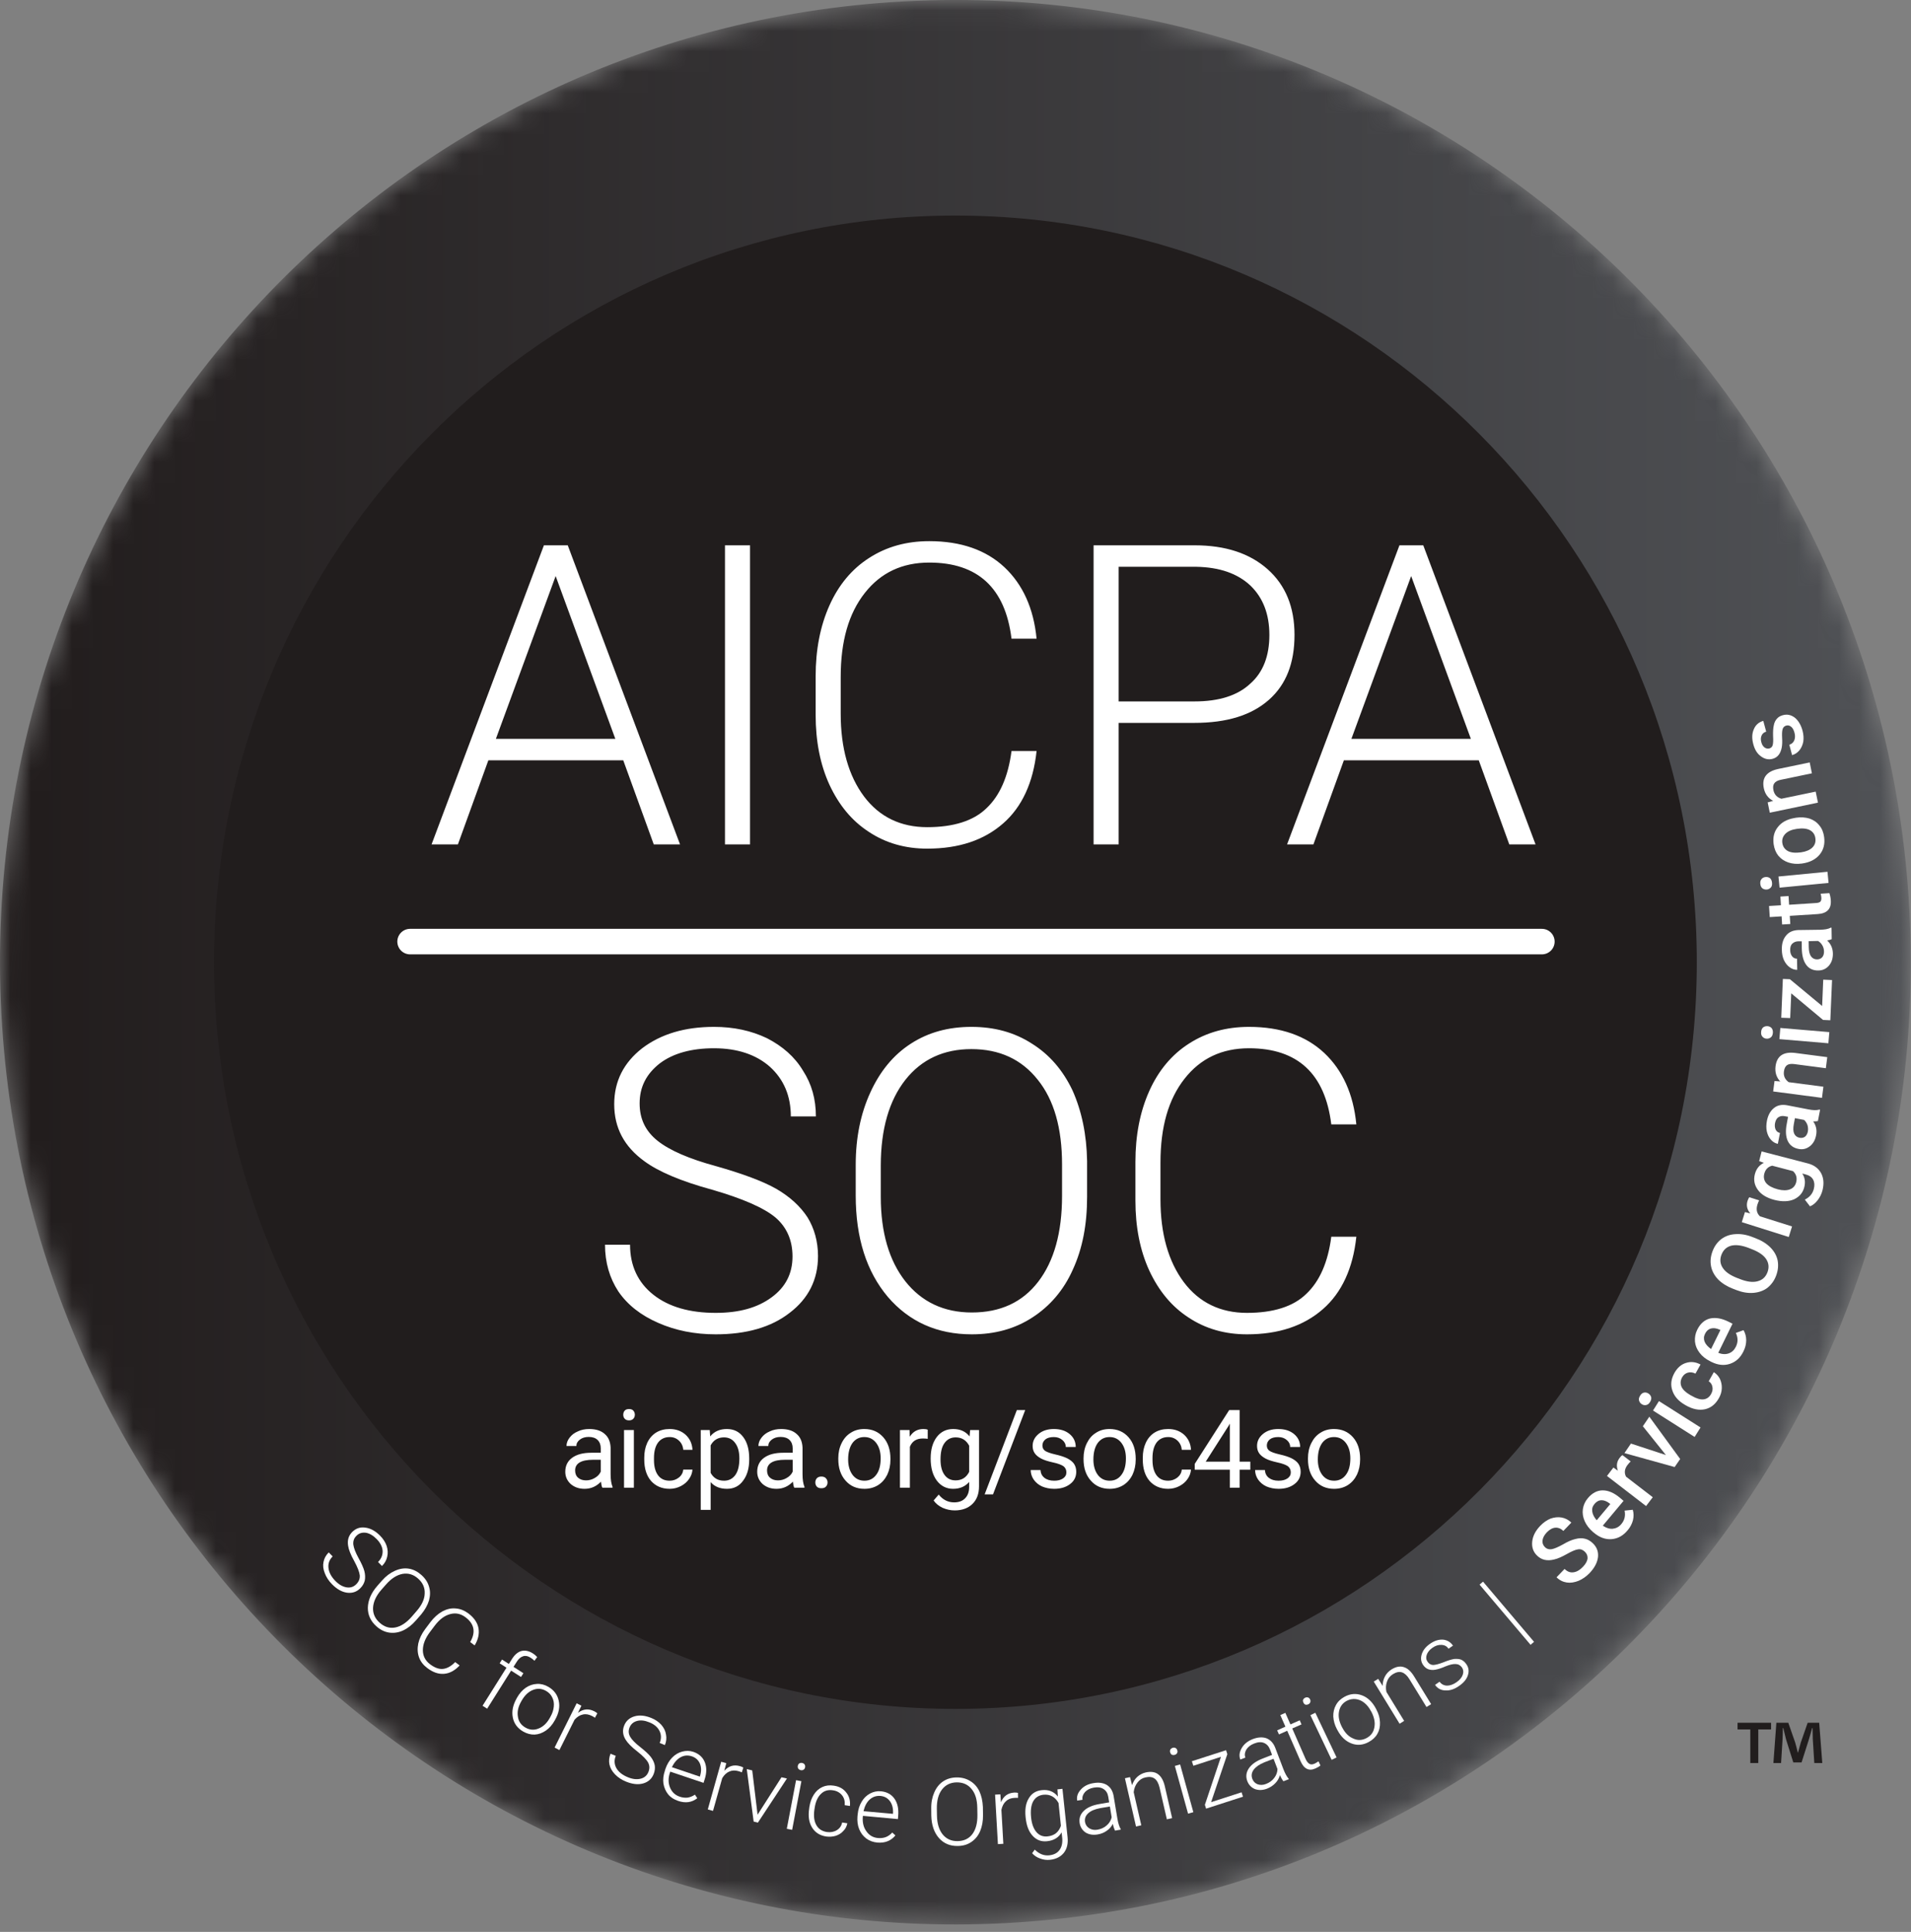
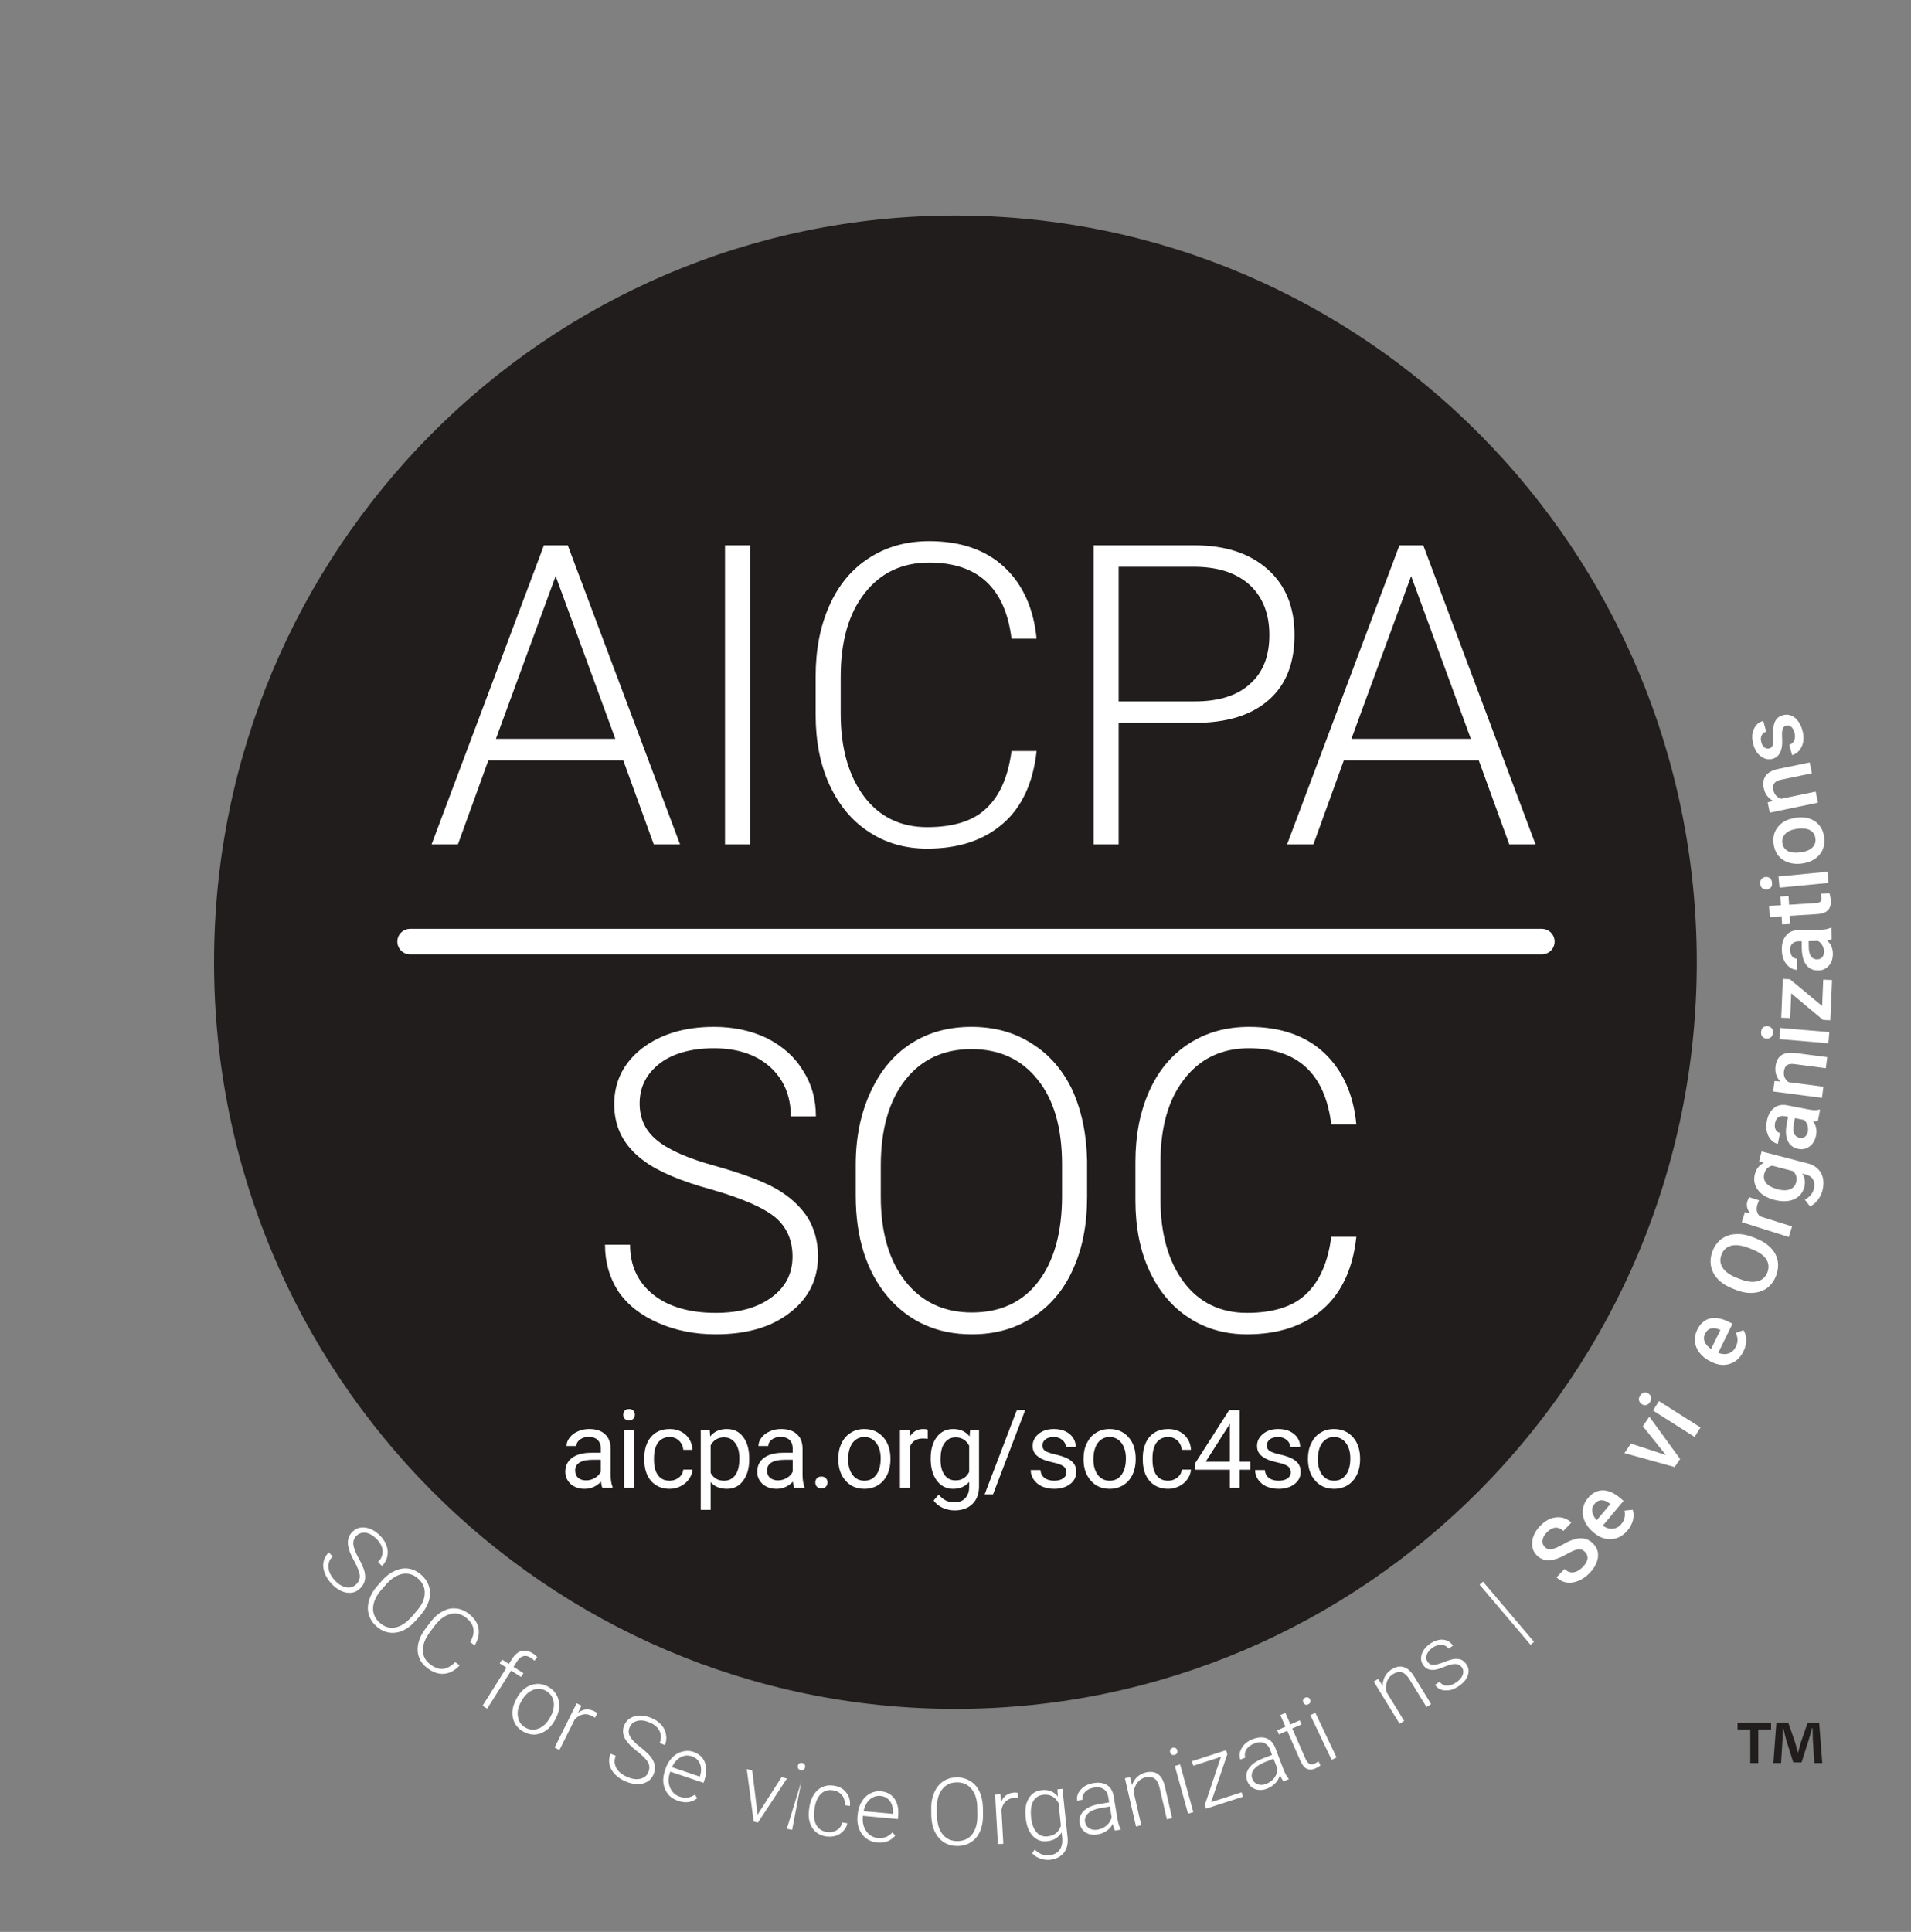
<svg xmlns="http://www.w3.org/2000/svg" width="93" height="94" viewBox="0 0 93 94" fill="none">
  <rect x="0" y="0" width="93" height="94" fill="#808080" stroke="none" />
  <mask id="mask0_36526_59328" style="mask-type:luminance" maskUnits="userSpaceOnUse" x="0" y="0" width="93" height="94">
    <path d="M92.952 44.919C93.993 70.755 74.039 92.549 48.382 93.598C22.724 94.647 1.081 74.554 0.039 48.718C-1.003 22.883 18.952 1.088 44.609 0.039C70.266 -1.01 91.91 19.084 92.952 44.919Z" fill="white" />
  </mask>
  <g mask="url(#mask0_36526_59328)">
-     <path d="M92.952 44.919C93.993 70.755 74.039 92.549 48.382 93.598C22.724 94.647 1.081 74.554 0.039 48.718C-1.003 22.883 18.952 1.088 44.609 0.039C70.266 -1.01 91.91 19.084 92.952 44.919Z" fill="url(#paint0_linear_36526_59328)" />
-   </g>
+     </g>
  <path d="M82.576 46.819C82.576 66.884 66.422 83.149 46.496 83.149C26.569 83.149 10.416 66.884 10.416 46.819C10.416 26.754 26.569 10.488 46.496 10.488C66.422 10.488 82.576 26.754 82.576 46.819Z" fill="#211D1D" />
  <path d="M16.866 77.235C16.678 77.204 16.496 77.103 16.318 76.92C16.12 76.718 16.011 76.509 15.986 76.295C15.96 76.083 16.026 75.894 16.189 75.73L15.998 75.534C15.863 75.67 15.776 75.825 15.744 76.001C15.707 76.172 15.729 76.355 15.807 76.547C15.879 76.74 15.995 76.916 16.155 77.081C16.393 77.32 16.631 77.459 16.882 77.494C17.139 77.529 17.355 77.459 17.534 77.279C17.646 77.169 17.718 77.04 17.753 76.901C17.778 76.765 17.775 76.607 17.731 76.44C17.687 76.279 17.59 76.064 17.443 75.799C17.302 75.541 17.217 75.323 17.195 75.153C17.18 74.985 17.223 74.847 17.346 74.727C17.471 74.6 17.621 74.556 17.803 74.578C17.982 74.607 18.16 74.711 18.333 74.888C18.511 75.07 18.608 75.263 18.621 75.462C18.627 75.667 18.555 75.844 18.398 76.001L18.59 76.197C18.721 76.068 18.806 75.916 18.843 75.746C18.884 75.575 18.875 75.402 18.818 75.222C18.756 75.042 18.649 74.875 18.499 74.723C18.276 74.496 18.041 74.364 17.784 74.329C17.534 74.291 17.324 74.361 17.145 74.537C16.963 74.717 16.898 74.938 16.941 75.209C16.966 75.392 17.064 75.645 17.236 75.951C17.399 76.254 17.49 76.487 17.509 76.651C17.521 76.812 17.465 76.957 17.336 77.084C17.205 77.216 17.048 77.264 16.866 77.235Z" fill="white" />
  <path d="M20.496 78.553C20.678 78.332 20.806 78.108 20.878 77.871C20.941 77.638 20.947 77.417 20.878 77.199C20.816 76.981 20.69 76.795 20.502 76.628C20.317 76.464 20.114 76.36 19.891 76.325C19.666 76.29 19.44 76.328 19.214 76.432C18.989 76.533 18.776 76.691 18.581 76.915L18.362 77.164C18.058 77.511 17.911 77.865 17.901 78.225C17.898 78.578 18.039 78.884 18.324 79.136C18.509 79.3 18.713 79.401 18.932 79.436C19.158 79.468 19.384 79.439 19.606 79.338C19.835 79.234 20.045 79.07 20.242 78.843L20.496 78.553ZM20.042 78.657C19.782 78.957 19.512 79.133 19.239 79.187C18.96 79.24 18.707 79.162 18.478 78.957C18.249 78.755 18.142 78.508 18.155 78.225C18.171 77.937 18.302 77.65 18.556 77.357L18.779 77.104C19.039 76.805 19.308 76.634 19.587 76.58C19.869 76.53 20.123 76.609 20.346 76.808C20.574 77.01 20.684 77.253 20.668 77.537C20.662 77.817 20.524 78.105 20.264 78.401L20.042 78.657Z" fill="white" />
  <path d="M22.152 80.871C21.958 81.07 21.761 81.18 21.563 81.203C21.372 81.225 21.156 81.149 20.927 80.975C20.698 80.802 20.579 80.571 20.579 80.291C20.579 80.013 20.692 79.719 20.915 79.42L21.153 79.104C21.388 78.792 21.635 78.609 21.911 78.536C22.181 78.464 22.428 78.517 22.663 78.697C23.083 79.016 23.162 79.416 22.883 79.896L23.099 80.06C23.271 79.779 23.331 79.502 23.287 79.23C23.24 78.962 23.077 78.719 22.804 78.511C22.607 78.363 22.4 78.277 22.174 78.262C21.955 78.24 21.736 78.293 21.523 78.407C21.309 78.53 21.115 78.703 20.943 78.931L20.692 79.265C20.52 79.495 20.41 79.729 20.357 79.959C20.307 80.202 20.316 80.42 20.388 80.628C20.463 80.843 20.601 81.016 20.789 81.158C21.065 81.367 21.331 81.464 21.607 81.442C21.88 81.423 22.134 81.285 22.369 81.035L22.152 80.871Z" fill="white" />
  <path d="M23.708 83.139L24.874 81.287L25.356 81.596L25.472 81.413L24.99 81.104L25.153 80.848C25.241 80.709 25.344 80.621 25.463 80.586C25.576 80.552 25.698 80.577 25.823 80.659C25.895 80.703 25.958 80.754 26.008 80.807L26.143 80.627C26.087 80.567 26.015 80.501 25.924 80.444C25.739 80.328 25.56 80.29 25.381 80.331C25.209 80.375 25.052 80.507 24.921 80.713L24.764 80.962L24.432 80.747L24.316 80.93L24.648 81.145L23.483 82.997L23.708 83.139Z" fill="white" />
  <path d="M25.135 82.651C24.957 82.973 24.897 83.279 24.957 83.572C25.016 83.866 25.186 84.093 25.461 84.251C25.646 84.355 25.828 84.405 26.019 84.399C26.21 84.389 26.389 84.323 26.561 84.207C26.73 84.09 26.875 83.929 26.987 83.727L27.016 83.676C27.197 83.358 27.257 83.045 27.191 82.752C27.131 82.465 26.962 82.234 26.683 82.073C26.508 81.972 26.32 81.922 26.126 81.934C25.931 81.944 25.753 82.007 25.584 82.121C25.414 82.241 25.276 82.401 25.163 82.6L25.135 82.651ZM25.383 82.755C25.53 82.493 25.715 82.316 25.934 82.228C26.157 82.14 26.364 82.155 26.571 82.272C26.709 82.351 26.812 82.455 26.875 82.591C26.944 82.723 26.969 82.875 26.95 83.042C26.934 83.209 26.878 83.373 26.79 83.528L26.762 83.579C26.618 83.841 26.433 84.017 26.213 84.102C25.994 84.194 25.781 84.178 25.571 84.058C25.361 83.938 25.236 83.762 25.204 83.528C25.163 83.291 25.217 83.048 25.358 82.799L25.383 82.755Z" fill="white" />
  <path d="M29.069 83.366C29.035 83.332 28.988 83.297 28.922 83.265C28.646 83.127 28.386 83.145 28.126 83.341L28.295 82.994L28.063 82.877L26.989 85.032L27.224 85.152L27.963 83.672C28.088 83.534 28.22 83.452 28.361 83.423C28.505 83.388 28.649 83.414 28.803 83.49C28.859 83.518 28.91 83.546 28.953 83.581L29.069 83.366Z" fill="white" />
  <path d="M31.18 86.545C30.992 86.592 30.785 86.57 30.55 86.472C30.29 86.365 30.105 86.22 29.998 86.034C29.895 85.847 29.879 85.645 29.967 85.434L29.713 85.33C29.641 85.507 29.622 85.683 29.66 85.857C29.698 86.027 29.788 86.188 29.933 86.337C30.077 86.485 30.256 86.602 30.465 86.687C30.776 86.813 31.051 86.845 31.293 86.778C31.54 86.709 31.716 86.557 31.81 86.321C31.869 86.172 31.885 86.03 31.863 85.892C31.835 85.75 31.769 85.611 31.663 85.475C31.559 85.343 31.384 85.185 31.149 84.999C30.913 84.816 30.751 84.651 30.666 84.503C30.584 84.355 30.575 84.213 30.638 84.052C30.704 83.891 30.823 83.784 31.001 83.736C31.177 83.686 31.381 83.711 31.609 83.806C31.844 83.9 32.007 84.043 32.095 84.222C32.186 84.409 32.189 84.598 32.104 84.806L32.358 84.91C32.427 84.74 32.446 84.566 32.411 84.396C32.386 84.219 32.305 84.065 32.183 83.923C32.054 83.781 31.894 83.67 31.697 83.591C31.402 83.471 31.133 83.44 30.885 83.509C30.644 83.579 30.472 83.721 30.378 83.954C30.28 84.191 30.306 84.427 30.453 84.658C30.55 84.812 30.738 85.008 31.014 85.219C31.283 85.431 31.462 85.614 31.54 85.759C31.616 85.901 31.622 86.056 31.553 86.223C31.484 86.393 31.355 86.501 31.18 86.545Z" fill="white" />
  <path d="M33.934 87.495L33.819 87.322C33.696 87.404 33.577 87.448 33.458 87.467C33.339 87.477 33.214 87.467 33.079 87.42C32.853 87.344 32.697 87.196 32.606 86.972C32.515 86.748 32.515 86.508 32.603 86.249L32.618 86.202L34.238 86.748L34.285 86.602C34.395 86.274 34.398 85.993 34.301 85.747C34.204 85.501 34.016 85.334 33.743 85.239C33.565 85.179 33.383 85.179 33.201 85.227C33.016 85.274 32.85 85.375 32.706 85.523C32.565 85.671 32.459 85.851 32.383 86.069L32.355 86.164C32.283 86.375 32.258 86.587 32.286 86.782C32.321 86.987 32.399 87.161 32.518 87.309C32.64 87.457 32.803 87.558 33.001 87.625C33.352 87.745 33.662 87.707 33.934 87.495ZM34.066 85.82C34.135 86 34.135 86.198 34.066 86.422L34.06 86.445L32.697 85.984C32.809 85.76 32.947 85.599 33.123 85.501C33.295 85.406 33.48 85.394 33.671 85.457C33.862 85.523 33.988 85.64 34.066 85.82Z" fill="white" />
-   <path d="M36.175 86.008C36.135 85.976 36.084 85.954 36.012 85.935C35.715 85.85 35.461 85.922 35.248 86.162L35.345 85.79L35.097 85.721L34.445 88.04L34.699 88.112L35.147 86.519C35.245 86.358 35.357 86.254 35.492 86.197C35.624 86.137 35.774 86.131 35.937 86.178C35.997 86.194 36.053 86.216 36.1 86.238L36.175 86.008Z" fill="white" />
  <path d="M36.608 86.142L36.342 86.079L36.677 88.631L36.884 88.682L38.297 86.536L38.031 86.476L36.868 88.297L36.608 86.142Z" fill="white" />
-   <path d="M39.001 86.667L38.741 86.617L38.29 88.983L38.55 89.034L39.001 86.667ZM38.848 86.055C38.879 86.093 38.913 86.118 38.973 86.131C39.026 86.14 39.073 86.131 39.108 86.105C39.152 86.077 39.17 86.039 39.18 85.992C39.189 85.941 39.186 85.897 39.155 85.853C39.133 85.818 39.092 85.79 39.039 85.78C38.979 85.768 38.939 85.78 38.895 85.802C38.857 85.834 38.835 85.872 38.826 85.922C38.816 85.97 38.823 86.014 38.848 86.055Z" fill="white" />
+   <path d="M39.001 86.667L38.29 88.983L38.55 89.034L39.001 86.667ZM38.848 86.055C38.879 86.093 38.913 86.118 38.973 86.131C39.026 86.14 39.073 86.131 39.108 86.105C39.152 86.077 39.17 86.039 39.18 85.992C39.189 85.941 39.186 85.897 39.155 85.853C39.133 85.818 39.092 85.79 39.039 85.78C38.979 85.768 38.939 85.78 38.895 85.802C38.857 85.834 38.835 85.872 38.826 85.922C38.816 85.97 38.823 86.014 38.848 86.055Z" fill="white" />
  <path d="M39.726 88.799C39.62 88.61 39.589 88.361 39.632 88.058L39.645 87.976C39.689 87.667 39.795 87.433 39.952 87.285C40.106 87.13 40.303 87.073 40.541 87.111C40.723 87.136 40.873 87.222 40.977 87.351C41.083 87.48 41.124 87.644 41.108 87.834L41.362 87.872C41.387 87.616 41.328 87.392 41.18 87.215C41.039 87.029 40.836 86.922 40.576 86.884C40.369 86.852 40.184 86.874 40.021 86.95C39.852 87.029 39.714 87.146 39.604 87.323C39.495 87.49 39.426 87.689 39.388 87.925L39.379 88.001C39.322 88.373 39.369 88.68 39.52 88.922C39.67 89.165 39.899 89.311 40.209 89.358C40.369 89.38 40.526 89.367 40.666 89.326C40.817 89.276 40.939 89.203 41.039 89.09C41.146 88.989 41.209 88.856 41.237 88.714L40.983 88.676C40.949 88.844 40.864 88.963 40.726 89.049C40.588 89.134 40.422 89.165 40.24 89.14C40.002 89.102 39.83 88.989 39.726 88.799Z" fill="white" />
  <path d="M43.575 89.306L43.422 89.164C43.325 89.274 43.218 89.344 43.105 89.388C42.992 89.429 42.867 89.445 42.723 89.432C42.488 89.41 42.303 89.303 42.165 89.107C42.021 88.911 41.968 88.675 41.989 88.4L41.996 88.353L43.697 88.511L43.71 88.359C43.741 88.012 43.682 87.738 43.531 87.52C43.378 87.302 43.155 87.185 42.867 87.157C42.682 87.141 42.507 87.179 42.34 87.267C42.171 87.359 42.03 87.495 41.93 87.671C41.823 87.848 41.761 88.053 41.739 88.284L41.729 88.378C41.711 88.602 41.736 88.81 41.811 88.997C41.886 89.183 42.002 89.337 42.156 89.454C42.309 89.568 42.491 89.634 42.695 89.653C43.064 89.684 43.356 89.571 43.575 89.306ZM43.315 87.646C43.425 87.804 43.472 87.996 43.459 88.23L43.459 88.255L42.024 88.126C42.08 87.883 42.178 87.69 42.325 87.558C42.475 87.425 42.651 87.368 42.848 87.384C43.052 87.403 43.202 87.491 43.315 87.646Z" fill="white" />
  <path d="M47.833 87.92C47.82 87.633 47.764 87.377 47.66 87.153C47.554 86.938 47.406 86.771 47.212 86.657C47.018 86.538 46.802 86.481 46.551 86.484C46.303 86.487 46.084 86.55 45.896 86.677C45.708 86.803 45.567 86.983 45.467 87.213C45.366 87.443 45.313 87.705 45.319 88.002L45.322 88.336C45.332 88.797 45.457 89.16 45.692 89.431C45.927 89.696 46.231 89.826 46.61 89.819C46.858 89.816 47.077 89.756 47.262 89.63C47.453 89.504 47.601 89.327 47.698 89.1C47.795 88.87 47.842 88.611 47.839 88.308L47.833 87.92ZM47.566 88.302C47.572 88.699 47.491 89.012 47.322 89.239C47.153 89.463 46.914 89.576 46.607 89.583C46.303 89.589 46.059 89.479 45.877 89.258C45.699 89.037 45.605 88.731 45.598 88.343L45.592 88.005C45.586 87.607 45.67 87.298 45.843 87.071C46.018 86.844 46.256 86.73 46.554 86.724C46.858 86.721 47.102 86.825 47.281 87.046C47.463 87.26 47.554 87.566 47.56 87.961L47.566 88.302Z" fill="white" />
  <path d="M49.539 87.236C49.492 87.22 49.432 87.217 49.36 87.22C49.05 87.239 48.837 87.39 48.712 87.69L48.684 87.305L48.426 87.321L48.564 89.729L48.828 89.713L48.734 88.059C48.774 87.876 48.846 87.737 48.956 87.64C49.059 87.539 49.197 87.488 49.367 87.479C49.429 87.476 49.489 87.472 49.542 87.479L49.539 87.236Z" fill="white" />
  <path d="M49.916 88.456C49.956 88.831 50.066 89.124 50.26 89.33C50.451 89.535 50.68 89.617 50.956 89.588C51.282 89.554 51.517 89.412 51.664 89.159L51.696 89.456C51.711 89.689 51.667 89.876 51.558 90.021C51.445 90.169 51.282 90.248 51.066 90.273C50.806 90.301 50.574 90.21 50.357 89.995L50.229 90.172C50.329 90.286 50.458 90.374 50.617 90.428C50.774 90.488 50.937 90.51 51.103 90.491C51.395 90.459 51.617 90.346 51.777 90.147C51.927 89.951 51.987 89.696 51.953 89.386L51.705 87.039L51.461 87.064L51.482 87.414C51.288 87.168 51.025 87.067 50.702 87.102C50.417 87.13 50.201 87.263 50.063 87.506C49.919 87.739 49.872 88.045 49.912 88.421L49.916 88.456ZM50.282 87.644C50.389 87.458 50.555 87.351 50.777 87.326C50.94 87.31 51.081 87.335 51.207 87.405C51.329 87.471 51.429 87.578 51.514 87.727L51.63 88.837C51.523 89.147 51.31 89.317 50.984 89.352C50.762 89.377 50.583 89.308 50.442 89.147C50.298 88.979 50.213 88.749 50.179 88.436C50.144 88.099 50.179 87.831 50.282 87.644Z" fill="white" />
  <path d="M54.542 89.024L54.539 88.996C54.476 88.892 54.417 88.721 54.379 88.488L54.191 87.361C54.144 87.131 54.041 86.961 53.865 86.85C53.69 86.746 53.47 86.715 53.207 86.762C52.953 86.803 52.746 86.907 52.599 87.074C52.443 87.245 52.389 87.421 52.421 87.611L52.681 87.57C52.659 87.434 52.7 87.314 52.803 87.194C52.906 87.084 53.05 87.011 53.229 86.98C53.43 86.945 53.59 86.97 53.709 87.052C53.831 87.131 53.906 87.254 53.934 87.424L53.978 87.696L53.505 87.778C53.166 87.835 52.91 87.945 52.74 88.115C52.568 88.283 52.505 88.485 52.543 88.712C52.577 88.907 52.674 89.056 52.834 89.166C52.997 89.264 53.195 89.296 53.417 89.258C53.577 89.233 53.724 89.176 53.853 89.084C53.984 88.999 54.085 88.882 54.157 88.743C54.188 88.895 54.226 88.996 54.263 89.072L54.542 89.024ZM53.007 88.958C52.894 88.885 52.825 88.781 52.803 88.652C52.778 88.485 52.828 88.346 52.96 88.226C53.091 88.106 53.282 88.027 53.546 87.977L54.013 87.898L54.1 88.425C54.063 88.576 53.984 88.712 53.856 88.819C53.734 88.93 53.583 88.996 53.408 89.027C53.251 89.053 53.123 89.027 53.007 88.958Z" fill="white" />
  <path d="M54.745 86.524L55.285 88.872L55.541 88.812L55.172 87.203C55.191 87.02 55.253 86.865 55.353 86.736C55.454 86.603 55.579 86.518 55.742 86.483C55.93 86.439 56.084 86.461 56.193 86.543C56.303 86.625 56.381 86.77 56.431 86.979L56.786 88.522L57.042 88.462L56.688 86.919C56.623 86.638 56.513 86.439 56.356 86.326C56.206 86.212 55.999 86.187 55.751 86.243C55.592 86.281 55.454 86.357 55.344 86.458C55.228 86.565 55.144 86.704 55.093 86.862L54.993 86.468L54.745 86.524Z" fill="white" />
  <path d="M57.432 85.852L57.175 85.925L57.818 88.247L58.075 88.174L57.432 85.852ZM57.025 85.376C57.069 85.395 57.113 85.401 57.169 85.385C57.219 85.373 57.26 85.341 57.282 85.303C57.307 85.259 57.31 85.215 57.294 85.167C57.282 85.12 57.257 85.082 57.213 85.054C57.175 85.035 57.125 85.028 57.075 85.041C57.019 85.057 56.984 85.088 56.956 85.126C56.934 85.174 56.934 85.218 56.947 85.265C56.962 85.312 56.984 85.35 57.025 85.376Z" fill="white" />
  <path d="M59.729 85.351L59.667 85.159L58.003 85.695L58.075 85.916L59.419 85.481L58.636 87.816L58.695 88.002L60.491 87.421L60.422 87.207L58.94 87.686L59.729 85.351Z" fill="white" />
  <path d="M62.721 86.57L62.711 86.545C62.63 86.453 62.542 86.302 62.457 86.081L62.05 85.014C61.959 84.797 61.818 84.651 61.627 84.576C61.432 84.51 61.213 84.525 60.962 84.62C60.724 84.715 60.543 84.857 60.43 85.052C60.314 85.251 60.292 85.434 60.361 85.614L60.608 85.519C60.558 85.393 60.577 85.264 60.652 85.131C60.734 84.999 60.862 84.901 61.031 84.835C61.219 84.759 61.382 84.749 61.514 84.806C61.646 84.86 61.746 84.967 61.809 85.131L61.906 85.387L61.461 85.56C61.138 85.683 60.909 85.844 60.775 86.043C60.64 86.245 60.621 86.453 60.702 86.668C60.775 86.851 60.9 86.98 61.078 87.053C61.26 87.116 61.458 87.11 61.668 87.028C61.818 86.968 61.95 86.882 62.059 86.769C62.169 86.658 62.247 86.526 62.288 86.374C62.351 86.513 62.407 86.608 62.457 86.671L62.721 86.57ZM61.207 86.819C61.078 86.769 60.994 86.68 60.947 86.557C60.887 86.4 60.906 86.254 61.013 86.106C61.119 85.964 61.291 85.847 61.536 85.746L61.978 85.576L62.169 86.075C62.166 86.229 62.113 86.377 62.012 86.507C61.912 86.643 61.777 86.737 61.614 86.8C61.464 86.86 61.329 86.86 61.207 86.819Z" fill="white" />
  <path d="M62.308 83.451L62.555 84.013L62.154 84.193L62.242 84.392L62.643 84.212L63.289 85.686C63.373 85.875 63.474 86.004 63.593 86.061C63.712 86.124 63.853 86.121 64.019 86.045C64.125 85.998 64.21 85.948 64.26 85.9L64.166 85.701C64.081 85.755 64.019 85.793 63.978 85.812C63.875 85.859 63.787 85.862 63.721 85.821C63.649 85.777 63.586 85.695 63.533 85.575L62.888 84.102L63.339 83.903L63.251 83.704L62.8 83.903L62.552 83.341L62.308 83.451Z" fill="white" />
  <path d="M64.012 83.337L63.771 83.454L64.805 85.628L65.046 85.511L64.012 83.337ZM63.523 82.94C63.574 82.952 63.617 82.949 63.671 82.924C63.718 82.902 63.752 82.867 63.765 82.823C63.783 82.775 63.777 82.731 63.755 82.687C63.733 82.64 63.705 82.611 63.655 82.593C63.614 82.58 63.564 82.583 63.517 82.605C63.464 82.63 63.436 82.665 63.414 82.709C63.401 82.757 63.411 82.798 63.432 82.845C63.455 82.889 63.48 82.921 63.523 82.94Z" fill="white" />
-   <path d="M65.089 84.183C65.261 84.511 65.493 84.726 65.769 84.83C66.048 84.937 66.33 84.912 66.609 84.76C66.794 84.659 66.935 84.533 67.029 84.366C67.126 84.199 67.167 84.012 67.157 83.801C67.151 83.596 67.095 83.388 66.985 83.186L66.96 83.135C66.788 82.81 66.556 82.589 66.277 82.488C65.998 82.384 65.716 82.406 65.434 82.558C65.255 82.656 65.111 82.785 65.017 82.959C64.923 83.126 64.879 83.312 64.885 83.52C64.898 83.728 64.954 83.93 65.061 84.135L65.089 84.183ZM65.308 84.034C65.171 83.769 65.117 83.514 65.164 83.277C65.208 83.044 65.33 82.87 65.54 82.757C65.678 82.684 65.822 82.656 65.97 82.671C66.117 82.687 66.258 82.744 66.39 82.848C66.521 82.952 66.628 83.085 66.712 83.246L66.741 83.293C66.878 83.558 66.932 83.811 66.885 84.044C66.847 84.278 66.719 84.454 66.505 84.568C66.292 84.681 66.079 84.694 65.863 84.593C65.644 84.505 65.468 84.331 65.334 84.079L65.308 84.034Z" fill="white" />
  <path d="M66.855 81.82L68.112 83.871L68.334 83.732L67.472 82.325C67.432 82.145 67.441 81.981 67.497 81.826C67.547 81.669 67.645 81.549 67.786 81.46C67.952 81.356 68.102 81.328 68.231 81.372C68.359 81.416 68.484 81.527 68.594 81.71L69.421 83.057L69.647 82.918L68.82 81.571C68.669 81.325 68.503 81.17 68.318 81.117C68.137 81.056 67.936 81.094 67.717 81.23C67.579 81.318 67.472 81.432 67.4 81.568C67.328 81.703 67.287 81.861 67.29 82.032L67.071 81.688L66.855 81.82Z" fill="white" />
  <path d="M71.188 81.483C71.141 81.619 71.043 81.739 70.89 81.846C70.73 81.96 70.57 82.017 70.423 82.017C70.273 82.013 70.154 81.954 70.056 81.827L69.837 81.982C69.956 82.152 70.125 82.247 70.348 82.25C70.567 82.263 70.79 82.187 71.015 82.026C71.232 81.875 71.373 81.707 71.435 81.512C71.501 81.316 71.476 81.136 71.357 80.969C71.288 80.868 71.203 80.796 71.106 80.754C71.012 80.717 70.899 80.71 70.768 80.72C70.636 80.742 70.464 80.792 70.241 80.884C70.016 80.969 69.853 81.01 69.743 81.013C69.633 81.007 69.543 80.956 69.474 80.855C69.401 80.754 69.389 80.641 69.433 80.515C69.474 80.395 69.564 80.278 69.709 80.177C69.853 80.073 70 80.025 70.154 80.035C70.304 80.041 70.414 80.104 70.495 80.221L70.711 80.07C70.589 79.893 70.423 79.798 70.219 79.779C70.009 79.767 69.796 79.836 69.58 79.991C69.376 80.133 69.248 80.303 69.188 80.496C69.129 80.685 69.151 80.859 69.26 81.016C69.329 81.114 69.414 81.184 69.505 81.218C69.602 81.253 69.712 81.266 69.843 81.244C69.975 81.222 70.138 81.171 70.338 81.083C70.539 81.001 70.702 80.96 70.834 80.966C70.968 80.969 71.069 81.026 71.147 81.133C71.216 81.234 71.232 81.351 71.188 81.483Z" fill="white" />
  <path d="M72.173 76.958L72.004 77.103L74.486 80.031L74.655 79.886L72.173 76.958Z" fill="white" />
  <path d="M77.26 75.828C77.245 75.954 77.176 76.087 77.041 76.229C76.881 76.396 76.728 76.484 76.571 76.503C76.414 76.525 76.273 76.469 76.141 76.339L75.75 76.746C75.894 76.888 76.06 76.97 76.245 76.999C76.43 77.027 76.621 76.996 76.822 76.917C77.019 76.831 77.198 76.708 77.361 76.538C77.605 76.279 77.737 76.024 77.768 75.758C77.793 75.503 77.712 75.279 77.52 75.093C77.398 74.976 77.27 74.9 77.132 74.869C76.997 74.834 76.837 74.837 76.665 74.884C76.486 74.925 76.292 75.011 76.063 75.146C75.831 75.273 75.656 75.351 75.521 75.377C75.393 75.399 75.28 75.37 75.198 75.291C75.095 75.194 75.054 75.083 75.067 74.957C75.082 74.828 75.148 74.695 75.273 74.563C75.415 74.417 75.552 74.342 75.693 74.332C75.834 74.323 75.963 74.376 76.082 74.49L76.471 74.083C76.336 73.954 76.179 73.871 76.001 73.837C75.822 73.805 75.64 73.827 75.458 73.89C75.28 73.963 75.111 74.08 74.954 74.244C74.719 74.49 74.59 74.749 74.565 75.02C74.54 75.288 74.618 75.516 74.807 75.695C75.023 75.904 75.299 75.964 75.637 75.878C75.809 75.841 76.016 75.746 76.254 75.613C76.489 75.481 76.671 75.402 76.796 75.386C76.922 75.364 77.028 75.405 77.132 75.506C77.223 75.594 77.266 75.698 77.26 75.828Z" fill="white" />
  <path d="M79.469 73.968C79.51 73.794 79.51 73.627 79.46 73.46L79.062 73.501C79.112 73.75 79.062 73.968 78.902 74.157C78.789 74.293 78.651 74.365 78.485 74.384C78.328 74.397 78.162 74.346 78.002 74.233L79.011 73.027L78.845 72.885C78.554 72.639 78.272 72.516 77.996 72.516C77.727 72.516 77.482 72.646 77.272 72.898C77.141 73.053 77.062 73.229 77.031 73.428C77.003 73.624 77.034 73.816 77.119 74.012C77.203 74.201 77.335 74.378 77.517 74.536L77.567 74.577C77.84 74.807 78.131 74.914 78.432 74.889C78.733 74.864 78.986 74.725 79.209 74.46C79.341 74.305 79.422 74.144 79.469 73.968ZM77.937 72.996C78.056 72.993 78.194 73.043 78.335 73.154L78.366 73.182L77.705 73.971C77.582 73.829 77.507 73.687 77.489 73.551C77.466 73.415 77.501 73.289 77.598 73.176C77.692 73.062 77.805 72.999 77.937 72.996Z" fill="white" />
-   <path d="M78.96 70.802C78.907 70.827 78.866 70.875 78.819 70.938C78.678 71.121 78.653 71.326 78.735 71.559L78.518 71.405L78.205 71.815L80.107 73.279L80.433 72.85L79.133 71.85C79.035 71.663 79.057 71.471 79.208 71.275C79.255 71.212 79.305 71.162 79.358 71.108L78.96 70.802Z" fill="white" />
  <path d="M79.37 70.239L79.054 70.703L81.498 71.381L81.767 70.99L80.266 68.932L79.95 69.396L81.072 70.797L79.37 70.239Z" fill="white" />
  <path d="M80.734 68.172L80.445 68.632L82.47 69.917L82.758 69.456L80.734 68.172ZM80.11 68.364C80.188 68.349 80.248 68.304 80.301 68.216C80.351 68.134 80.373 68.055 80.355 67.979C80.336 67.91 80.289 67.847 80.22 67.803C80.151 67.758 80.079 67.746 80.01 67.758C79.928 67.774 79.869 67.825 79.819 67.907C79.765 67.995 79.743 68.068 79.765 68.143C79.784 68.216 79.828 68.279 79.897 68.323C79.966 68.367 80.041 68.38 80.11 68.364Z" fill="white" />
-   <path d="M82.906 68.088C82.749 68.106 82.558 68.05 82.335 67.92L82.254 67.876C82.034 67.75 81.89 67.608 81.828 67.466C81.768 67.314 81.778 67.169 81.862 67.015C81.931 66.895 82.022 66.822 82.144 66.787C82.266 66.756 82.385 66.772 82.511 66.835L82.758 66.393C82.523 66.267 82.291 66.238 82.053 66.314C81.821 66.383 81.63 66.551 81.492 66.794C81.323 67.094 81.289 67.377 81.386 67.658C81.477 67.936 81.677 68.169 81.997 68.353L82.044 68.381C82.376 68.57 82.686 68.63 82.971 68.57C83.263 68.504 83.482 68.327 83.648 68.034C83.736 67.882 83.786 67.721 83.792 67.554C83.799 67.39 83.767 67.236 83.702 67.094C83.629 66.951 83.532 66.844 83.404 66.765L83.156 67.207C83.25 67.27 83.313 67.359 83.335 67.475C83.36 67.592 83.338 67.709 83.272 67.826C83.188 67.98 83.065 68.069 82.906 68.088Z" fill="white" />
  <path d="M84.981 65.213C84.978 65.033 84.938 64.869 84.85 64.721L84.477 64.856C84.584 65.087 84.587 65.308 84.477 65.528C84.399 65.689 84.283 65.797 84.126 65.853C83.976 65.904 83.8 65.897 83.621 65.822L84.314 64.408L84.12 64.31C83.778 64.14 83.474 64.093 83.208 64.156C82.945 64.225 82.741 64.408 82.597 64.702C82.506 64.885 82.471 65.077 82.487 65.276C82.506 65.472 82.581 65.655 82.713 65.825C82.838 65.989 83.007 66.125 83.224 66.232L83.283 66.264C83.6 66.421 83.907 66.456 84.192 66.358C84.48 66.26 84.696 66.065 84.847 65.752C84.938 65.573 84.978 65.393 84.981 65.213ZM83.261 64.642C83.38 64.607 83.521 64.623 83.687 64.695L83.725 64.714L83.27 65.639C83.117 65.531 83.01 65.412 82.957 65.285C82.907 65.156 82.91 65.03 82.979 64.894C83.042 64.765 83.136 64.676 83.261 64.642Z" fill="white" />
  <path d="M85.268 60.183C84.98 60.072 84.701 60.028 84.441 60.05C84.177 60.066 83.955 60.151 83.764 60.293C83.573 60.442 83.431 60.64 83.341 60.883C83.247 61.133 83.222 61.376 83.269 61.612C83.316 61.849 83.431 62.06 83.616 62.256C83.804 62.442 84.049 62.597 84.34 62.707L84.51 62.773C84.801 62.884 85.07 62.928 85.334 62.906C85.591 62.884 85.823 62.805 86.014 62.66C86.205 62.505 86.346 62.31 86.437 62.067C86.531 61.814 86.553 61.578 86.512 61.338C86.465 61.098 86.343 60.886 86.164 60.703C85.976 60.514 85.738 60.363 85.44 60.249L85.268 60.183ZM85.249 60.779C85.588 60.909 85.823 61.07 85.951 61.262C86.079 61.458 86.102 61.672 86.014 61.906C85.926 62.136 85.769 62.281 85.537 62.341C85.309 62.404 85.027 62.37 84.698 62.243L84.519 62.174C84.196 62.045 83.971 61.89 83.839 61.691C83.71 61.495 83.689 61.281 83.776 61.051C83.864 60.823 84.017 60.675 84.246 60.612C84.472 60.555 84.757 60.59 85.089 60.716L85.249 60.779Z" fill="white" />
  <path d="M85.13 58.254C85.096 58.298 85.07 58.355 85.045 58.431C84.976 58.648 85.02 58.854 85.18 59.043L84.92 58.974L84.766 59.466L87.051 60.188L87.211 59.674L85.65 59.182C85.497 59.04 85.453 58.85 85.525 58.614C85.55 58.538 85.575 58.472 85.609 58.406L85.13 58.254Z" fill="white" />
  <path d="M87.306 58.356C87.567 58.233 87.733 58.044 87.805 57.769C87.871 57.513 87.836 57.292 87.708 57.1L87.864 57.141C88.046 57.188 88.168 57.27 88.237 57.397C88.303 57.52 88.316 57.671 88.272 57.845C88.212 58.085 88.065 58.252 87.833 58.369L88.084 58.697C88.222 58.643 88.344 58.542 88.457 58.4C88.569 58.252 88.648 58.094 88.692 57.92C88.773 57.599 88.751 57.318 88.626 57.084C88.497 56.848 88.284 56.687 87.98 56.608L85.73 56.024L85.611 56.497L85.84 56.579C85.614 56.69 85.47 56.87 85.401 57.135C85.329 57.419 85.382 57.671 85.552 57.901C85.718 58.129 85.987 58.286 86.344 58.381C86.727 58.479 87.046 58.469 87.306 58.356ZM85.956 57.57C85.849 57.441 85.815 57.283 85.859 57.113C85.915 56.898 86.04 56.769 86.244 56.718L87.259 56.983C87.416 57.132 87.466 57.308 87.413 57.52C87.369 57.693 87.269 57.81 87.109 57.87C86.952 57.93 86.752 57.93 86.523 57.87C86.26 57.801 86.069 57.7 85.956 57.57Z" fill="white" />
  <path d="M88.576 53.996L88.539 53.989C88.398 54.031 88.222 54.021 88.012 53.98L86.953 53.775C86.702 53.734 86.492 53.778 86.326 53.917C86.154 54.056 86.041 54.261 85.988 54.538C85.953 54.722 85.95 54.895 85.985 55.056C86.022 55.214 86.085 55.349 86.185 55.457C86.279 55.564 86.392 55.63 86.52 55.656L86.624 55.126C86.53 55.106 86.461 55.056 86.414 54.965C86.373 54.876 86.361 54.769 86.383 54.649C86.411 54.51 86.464 54.409 86.552 54.359C86.636 54.302 86.74 54.286 86.859 54.311L87.016 54.34L86.956 54.668C86.887 55.015 86.903 55.293 87 55.51C87.1 55.725 87.276 55.854 87.526 55.902C87.727 55.943 87.906 55.902 88.072 55.776C88.235 55.652 88.338 55.473 88.382 55.236C88.432 54.987 88.382 54.766 88.241 54.564C88.347 54.564 88.423 54.557 88.47 54.545L88.576 53.996ZM87.84 55.309C87.765 55.362 87.68 55.378 87.573 55.359C87.451 55.334 87.364 55.267 87.313 55.154C87.266 55.047 87.26 54.892 87.298 54.693L87.351 54.406L87.796 54.491C87.871 54.557 87.924 54.639 87.962 54.744C87.99 54.842 88 54.946 87.981 55.053C87.959 55.166 87.909 55.255 87.84 55.309Z" fill="white" />
  <path d="M86.292 53.106L88.668 53.418L88.737 52.876L87.047 52.655C86.869 52.525 86.787 52.352 86.816 52.134C86.834 51.989 86.885 51.885 86.969 51.825C87.047 51.771 87.167 51.755 87.317 51.774L88.856 51.976L88.925 51.437L87.355 51.232C86.787 51.165 86.474 51.38 86.408 51.878C86.371 52.166 86.446 52.418 86.637 52.62L86.358 52.598L86.292 53.106Z" fill="white" />
  <path d="M86.641 50.017L86.594 50.56L88.979 50.762L89.026 50.219L86.641 50.017ZM86.177 50.475C86.237 50.428 86.268 50.358 86.278 50.257C86.284 50.16 86.265 50.084 86.215 50.021C86.165 49.97 86.099 49.935 86.017 49.929C85.939 49.923 85.864 49.945 85.808 49.986C85.745 50.04 85.714 50.112 85.707 50.21C85.698 50.311 85.717 50.383 85.77 50.44C85.817 50.497 85.886 50.532 85.964 50.538C86.046 50.544 86.118 50.522 86.177 50.475Z" fill="white" />
  <path d="M87.106 47.645L86.764 47.632L86.686 49.519L87.121 49.535L87.172 48.333L88.72 49.626L89.074 49.642L89.158 47.686L88.729 47.667L88.676 48.948L87.106 47.645Z" fill="white" />
  <path d="M89.133 45.138L89.095 45.138C88.967 45.207 88.794 45.235 88.581 45.239L87.503 45.254C87.246 45.267 87.049 45.355 86.914 45.529C86.776 45.696 86.707 45.923 86.714 46.207C86.717 46.393 86.748 46.561 86.814 46.712C86.886 46.86 86.974 46.977 87.093 47.062C87.206 47.148 87.331 47.189 87.463 47.189L87.453 46.646C87.359 46.646 87.281 46.614 87.215 46.532C87.156 46.453 87.121 46.355 87.121 46.233C87.118 46.09 87.149 45.98 87.228 45.911C87.3 45.841 87.4 45.803 87.522 45.8L87.682 45.8L87.685 46.132C87.691 46.488 87.76 46.753 87.901 46.946C88.039 47.135 88.243 47.227 88.497 47.22C88.701 47.217 88.867 47.141 89.004 46.987C89.139 46.829 89.202 46.633 89.199 46.39C89.192 46.138 89.102 45.93 88.92 45.759C89.023 45.74 89.099 45.718 89.142 45.696L89.133 45.138ZM88.682 46.573C88.619 46.646 88.537 46.677 88.431 46.681C88.306 46.681 88.205 46.633 88.133 46.532C88.067 46.438 88.027 46.286 88.024 46.084L88.02 45.794L88.475 45.784C88.559 45.832 88.628 45.901 88.685 45.996C88.735 46.084 88.766 46.185 88.766 46.296C88.769 46.409 88.738 46.507 88.682 46.573Z" fill="white" />
  <path d="M86.126 44.622L86.703 44.587L86.728 44.984L87.126 44.959L87.101 44.562L88.455 44.476C88.912 44.448 89.126 44.224 89.097 43.811C89.091 43.697 89.069 43.577 89.028 43.457L88.602 43.486C88.621 43.546 88.633 43.612 88.637 43.675C88.643 43.766 88.627 43.83 88.59 43.871C88.552 43.908 88.483 43.931 88.392 43.937L87.067 44.022L87.041 43.599L86.644 43.624L86.669 44.047L86.092 44.082L86.126 44.622Z" fill="white" />
  <path d="M86.55 42.648L86.603 43.191L88.988 42.96L88.935 42.417L86.55 42.648ZM86.177 43.184C86.231 43.127 86.246 43.052 86.237 42.951C86.227 42.853 86.196 42.78 86.136 42.727C86.077 42.686 86.005 42.664 85.923 42.673C85.842 42.679 85.776 42.714 85.729 42.768C85.676 42.828 85.657 42.907 85.666 43.004C85.676 43.105 85.71 43.175 85.77 43.225C85.829 43.266 85.901 43.288 85.983 43.282C86.064 43.273 86.13 43.238 86.177 43.184Z" fill="white" />
  <path d="M87.704 42.015C88.08 41.962 88.362 41.813 88.556 41.58C88.747 41.346 88.819 41.059 88.772 40.721C88.741 40.504 88.669 40.314 88.537 40.16C88.415 40.002 88.252 39.895 88.058 39.828C87.857 39.768 87.641 39.753 87.409 39.787L87.29 39.809C86.948 39.873 86.691 40.018 86.513 40.251C86.334 40.478 86.271 40.753 86.315 41.075C86.347 41.296 86.422 41.482 86.541 41.633C86.673 41.791 86.832 41.895 87.03 41.965C87.23 42.031 87.447 42.05 87.678 42.018L87.704 42.015ZM87.008 41.409C86.851 41.321 86.763 41.191 86.738 41.015C86.713 40.841 86.767 40.69 86.892 40.564C87.017 40.441 87.199 40.365 87.44 40.33C87.71 40.289 87.923 40.311 88.076 40.39C88.23 40.472 88.321 40.602 88.346 40.781C88.371 40.968 88.324 41.116 88.199 41.239C88.076 41.359 87.888 41.438 87.647 41.472C87.374 41.51 87.158 41.488 87.008 41.409Z" fill="white" />
  <path d="M86.128 39.543L88.472 39.054L88.362 38.517L86.692 38.864C86.482 38.804 86.35 38.662 86.306 38.451C86.275 38.306 86.288 38.192 86.35 38.11C86.407 38.031 86.507 37.974 86.657 37.943L88.177 37.627L88.071 37.097L86.52 37.419C85.962 37.545 85.736 37.855 85.836 38.347C85.893 38.631 86.046 38.839 86.291 38.968L86.025 39.041L86.128 39.543Z" fill="white" />
  <path d="M87.169 35.363C87.238 35.417 87.294 35.515 87.329 35.651C87.37 35.792 87.36 35.916 87.32 36.02C87.279 36.124 87.197 36.2 87.078 36.237L87.213 36.742C87.351 36.704 87.467 36.629 87.564 36.515C87.661 36.395 87.724 36.26 87.758 36.089C87.783 35.919 87.771 35.742 87.721 35.55C87.642 35.266 87.517 35.06 87.344 34.918C87.163 34.783 86.975 34.742 86.768 34.798C86.643 34.83 86.545 34.887 86.473 34.972C86.401 35.051 86.348 35.155 86.323 35.291C86.292 35.423 86.282 35.603 86.288 35.815C86.301 36.035 86.292 36.184 86.266 36.266C86.245 36.338 86.188 36.395 86.107 36.417C86.019 36.439 85.941 36.42 85.865 36.364C85.793 36.307 85.743 36.222 85.715 36.108C85.68 35.982 85.687 35.874 85.734 35.777C85.778 35.685 85.853 35.628 85.953 35.6L85.812 35.076C85.593 35.136 85.436 35.275 85.352 35.48C85.257 35.691 85.251 35.934 85.326 36.212C85.395 36.471 85.514 36.673 85.699 36.802C85.878 36.935 86.069 36.976 86.266 36.922C86.508 36.856 86.649 36.673 86.708 36.379C86.734 36.247 86.74 36.08 86.727 35.897C86.718 35.707 86.724 35.572 86.752 35.48C86.777 35.389 86.837 35.329 86.934 35.303C87.019 35.281 87.091 35.3 87.169 35.363Z" fill="white" />
  <path d="M31.816 41.087H33.095L27.63 26.533H26.47L21.002 41.087H22.284L23.766 36.994H30.331L31.816 41.087ZM27.041 28.029L29.945 35.949H24.133L27.041 28.029ZM36.501 26.533H35.282V41.087H36.501V26.533ZM49.226 36.543C49.063 37.792 48.656 38.714 48.007 39.326C47.378 39.941 46.4 40.247 45.121 40.247C43.84 40.247 42.802 39.755 42.05 38.755C41.298 37.751 40.913 36.401 40.913 34.722V32.942C40.913 31.2 41.298 29.85 42.091 28.846C42.865 27.865 43.902 27.373 45.222 27.373C47.581 27.373 48.922 28.603 49.226 31.077H50.446C50.304 29.604 49.775 28.439 48.882 27.6C47.986 26.761 46.767 26.331 45.222 26.331C44.125 26.331 43.15 26.596 42.295 27.149C41.461 27.682 40.812 28.458 40.364 29.462C39.916 30.465 39.694 31.611 39.694 32.901V34.782C39.694 36.072 39.916 37.199 40.364 38.18C40.831 39.184 41.461 39.941 42.276 40.471C43.109 41.027 44.065 41.292 45.121 41.292C46.666 41.292 47.885 40.881 48.819 40.064C49.734 39.266 50.282 38.079 50.446 36.543H49.226ZM58.118 35.173C59.704 35.173 60.901 34.804 61.757 34.047C62.59 33.308 62.998 32.267 62.998 30.894C62.998 29.544 62.568 28.48 61.694 27.701C60.823 26.925 59.641 26.533 58.137 26.533H53.22V41.087H54.439V35.173H58.118ZM54.439 27.578H58.219C59.359 27.6 60.23 27.906 60.86 28.499C61.471 29.093 61.775 29.891 61.775 30.894C61.775 31.917 61.471 32.715 60.842 33.267C60.23 33.842 59.319 34.129 58.137 34.129H54.439V27.578ZM73.451 41.087H74.729L69.264 26.533H68.105L62.636 41.087H63.918L65.4 36.994H71.965L73.451 41.087ZM68.675 28.029L71.58 35.949H65.767L68.675 28.029ZM37.553 63.122C36.86 63.633 35.967 63.88 34.829 63.88C33.57 63.88 32.551 63.592 31.799 62.999C31.047 62.406 30.662 61.589 30.662 60.563H29.443C29.443 61.425 29.665 62.182 30.091 62.835C30.539 63.491 31.191 64.003 32.044 64.372C32.877 64.738 33.811 64.924 34.829 64.924C36.334 64.924 37.531 64.577 38.427 63.88C39.342 63.185 39.809 62.264 39.809 61.115C39.809 60.399 39.624 59.765 39.301 59.235C38.953 58.701 38.446 58.231 37.775 57.843C37.126 57.474 36.13 57.105 34.829 56.736C33.548 56.388 32.592 55.978 32.003 55.508C31.414 55.038 31.128 54.445 31.128 53.687C31.128 52.889 31.454 52.255 32.106 51.743C32.755 51.251 33.648 51.005 34.748 51.005C35.886 51.005 36.8 51.314 37.471 51.908C38.142 52.52 38.486 53.318 38.486 54.322H39.706C39.706 53.482 39.502 52.747 39.076 52.091C38.671 51.415 38.079 50.904 37.327 50.516C36.556 50.147 35.704 49.964 34.748 49.964C33.325 49.964 32.166 50.311 31.251 51.005C30.358 51.703 29.891 52.602 29.891 53.728C29.891 54.874 30.376 55.795 31.373 56.511C32.044 57.004 33.14 57.474 34.645 57.884C36.13 58.313 37.167 58.764 37.734 59.235C38.283 59.705 38.568 60.339 38.568 61.137C38.568 61.977 38.223 62.63 37.553 63.122ZM52.904 56.492C52.882 55.202 52.641 54.056 52.193 53.053C51.726 52.072 51.074 51.314 50.221 50.781C49.366 50.229 48.391 49.964 47.273 49.964C46.157 49.964 45.179 50.229 44.327 50.781C43.471 51.333 42.823 52.132 42.356 53.154C41.886 54.179 41.644 55.344 41.644 56.675V58.168C41.644 60.238 42.171 61.873 43.208 63.103C44.245 64.309 45.605 64.924 47.294 64.924C48.41 64.924 49.388 64.659 50.24 64.104C51.096 63.551 51.766 62.775 52.211 61.772C52.681 60.749 52.904 59.582 52.904 58.231V56.492ZM51.685 58.19C51.685 59.97 51.296 61.361 50.525 62.365C49.755 63.368 48.676 63.861 47.294 63.861C45.931 63.861 44.853 63.346 44.06 62.346C43.271 61.343 42.864 59.97 42.864 58.231V56.717C42.864 54.937 43.271 53.545 44.06 52.542C44.853 51.538 45.931 51.046 47.273 51.046C48.636 51.046 49.714 51.538 50.507 52.542C51.296 53.523 51.685 54.896 51.685 56.657V58.19ZM64.788 60.175C64.626 61.425 64.218 62.346 63.569 62.958C62.94 63.574 61.962 63.88 60.683 63.88C59.402 63.88 58.364 63.387 57.612 62.387C56.86 61.383 56.475 60.033 56.475 58.354V56.575C56.475 54.833 56.86 53.482 57.653 52.479C58.427 51.497 59.464 51.005 60.784 51.005C63.143 51.005 64.484 52.236 64.788 54.71H66.007C65.866 53.236 65.337 52.072 64.444 51.232C63.547 50.393 62.328 49.964 60.784 49.964C59.687 49.964 58.712 50.229 57.857 50.781C57.023 51.314 56.374 52.091 55.926 53.094C55.478 54.097 55.256 55.243 55.256 56.533V58.414C55.256 59.705 55.478 60.831 55.926 61.813C56.393 62.816 57.023 63.574 57.838 64.104C58.671 64.659 59.627 64.924 60.683 64.924C62.228 64.924 63.447 64.514 64.381 63.697C65.296 62.898 65.844 61.712 66.007 60.175H64.788Z" fill="white" />
  <path d="M19.957 45.815H75.036" stroke="white" stroke-width="1.242" stroke-miterlimit="10" stroke-linecap="round" stroke-linejoin="round" />
  <path d="M29.81 72.387V72.346C29.747 72.194 29.716 71.989 29.716 71.727V70.437C29.703 70.156 29.616 69.932 29.431 69.774C29.252 69.61 28.998 69.531 28.675 69.531C28.475 69.531 28.287 69.566 28.118 69.648C27.948 69.72 27.817 69.821 27.717 69.954C27.616 70.087 27.569 70.219 27.569 70.358H28.049C28.049 70.235 28.105 70.134 28.221 70.045C28.334 69.96 28.475 69.916 28.65 69.916C28.838 69.916 28.986 69.967 29.086 70.067C29.186 70.168 29.236 70.301 29.236 70.465V70.686H28.776C28.375 70.686 28.064 70.768 27.842 70.932C27.623 71.09 27.51 71.32 27.51 71.611C27.51 71.85 27.601 72.046 27.773 72.207C27.955 72.362 28.174 72.441 28.45 72.441C28.76 72.441 29.023 72.324 29.246 72.093C29.262 72.232 29.283 72.333 29.315 72.387H29.81ZM28.137 71.904C28.036 71.819 27.989 71.696 27.989 71.547C27.989 71.204 28.281 71.027 28.867 71.027H29.236V71.607C29.177 71.734 29.083 71.835 28.945 71.913C28.813 71.992 28.669 72.03 28.522 72.03C28.365 72.03 28.237 71.989 28.137 71.904ZM30.848 69.582H30.369V72.387H30.848V69.582ZM30.4 69.029C30.447 69.083 30.522 69.111 30.61 69.111C30.707 69.111 30.773 69.083 30.823 69.029C30.87 68.979 30.895 68.913 30.895 68.834C30.895 68.761 30.87 68.692 30.823 68.638C30.773 68.584 30.707 68.559 30.61 68.559C30.522 68.559 30.447 68.584 30.4 68.638C30.353 68.692 30.331 68.761 30.331 68.834C30.331 68.913 30.353 68.979 30.4 69.029ZM32.027 71.787C31.895 71.611 31.826 71.361 31.826 71.039V70.948C31.826 70.613 31.895 70.364 32.027 70.187C32.159 70.014 32.35 69.922 32.591 69.922C32.77 69.922 32.92 69.982 33.045 70.099C33.168 70.216 33.237 70.364 33.252 70.544H33.7C33.685 70.247 33.572 70.001 33.368 69.812C33.161 69.626 32.904 69.531 32.591 69.531C32.334 69.531 32.118 69.588 31.927 69.705C31.742 69.821 31.601 69.986 31.5 70.2C31.4 70.418 31.353 70.654 31.353 70.932V71.011C31.353 71.453 31.463 71.803 31.685 72.059C31.911 72.311 32.212 72.441 32.591 72.441C32.782 72.441 32.961 72.396 33.13 72.311C33.299 72.223 33.437 72.106 33.534 71.961C33.635 71.819 33.688 71.664 33.7 71.506H33.252C33.237 71.658 33.168 71.787 33.039 71.891C32.908 71.992 32.76 72.046 32.591 72.046C32.343 72.046 32.159 71.961 32.027 71.787ZM36.461 70.973C36.461 70.519 36.361 70.168 36.163 69.913C35.969 69.657 35.706 69.531 35.374 69.531C35.026 69.531 34.757 69.651 34.562 69.891L34.54 69.582H34.102V73.466H34.584V72.115C34.772 72.333 35.042 72.441 35.38 72.441C35.712 72.441 35.975 72.308 36.163 72.046C36.361 71.787 36.461 71.44 36.461 71.017V70.973ZM35.781 71.775C35.643 71.958 35.465 72.046 35.236 72.046C34.941 72.046 34.725 71.92 34.584 71.664V70.326C34.725 70.067 34.941 69.938 35.233 69.938C35.465 69.938 35.65 70.03 35.781 70.216C35.916 70.396 35.982 70.645 35.982 70.964C35.982 71.32 35.916 71.592 35.781 71.775ZM39.15 72.387V72.346C39.087 72.194 39.056 71.989 39.056 71.727V70.437C39.043 70.156 38.956 69.932 38.771 69.774C38.592 69.61 38.338 69.531 38.016 69.531C37.815 69.531 37.627 69.566 37.458 69.648C37.288 69.72 37.157 69.821 37.057 69.954C36.956 70.087 36.909 70.219 36.909 70.358H37.389C37.389 70.235 37.445 70.134 37.561 70.045C37.674 69.96 37.815 69.916 37.99 69.916C38.178 69.916 38.326 69.967 38.426 70.067C38.526 70.168 38.576 70.301 38.576 70.465V70.686H38.116C37.715 70.686 37.404 70.768 37.182 70.932C36.963 71.09 36.85 71.32 36.85 71.611C36.85 71.85 36.941 72.046 37.113 72.207C37.295 72.362 37.514 72.441 37.79 72.441C38.1 72.441 38.363 72.324 38.586 72.093C38.602 72.232 38.623 72.333 38.655 72.387H39.15ZM37.477 71.904C37.376 71.819 37.329 71.696 37.329 71.547C37.329 71.204 37.621 71.027 38.207 71.027H38.576V71.607C38.517 71.734 38.423 71.835 38.285 71.913C38.153 71.992 38.009 72.03 37.862 72.03C37.705 72.03 37.577 71.989 37.477 71.904ZM39.75 72.333C39.803 72.387 39.872 72.412 39.972 72.412C40.073 72.412 40.148 72.387 40.195 72.333C40.248 72.279 40.273 72.21 40.273 72.131C40.273 72.052 40.248 71.983 40.195 71.929C40.148 71.873 40.073 71.844 39.972 71.844C39.872 71.844 39.803 71.873 39.75 71.929C39.703 71.983 39.678 72.052 39.678 72.131C39.678 72.21 39.703 72.279 39.75 72.333ZM40.796 70.989C40.796 71.431 40.912 71.775 41.15 72.043C41.382 72.308 41.686 72.441 42.068 72.441C42.319 72.441 42.541 72.38 42.733 72.261C42.927 72.138 43.074 71.967 43.181 71.749C43.281 71.532 43.334 71.289 43.334 71.017V70.986C43.334 70.544 43.218 70.194 42.983 69.929C42.748 69.664 42.441 69.531 42.062 69.531C41.814 69.531 41.598 69.588 41.407 69.711C41.213 69.828 41.065 69.998 40.959 70.216C40.849 70.437 40.796 70.683 40.796 70.957V70.989ZM41.492 70.203C41.636 70.017 41.824 69.922 42.062 69.922C42.303 69.922 42.494 70.017 42.642 70.21C42.786 70.402 42.858 70.651 42.858 70.957C42.858 71.305 42.786 71.57 42.642 71.759C42.501 71.951 42.309 72.046 42.068 72.046C41.824 72.046 41.636 71.951 41.492 71.765C41.351 71.576 41.275 71.323 41.275 71.017C41.275 70.667 41.351 70.396 41.492 70.203ZM45.148 69.566C45.095 69.541 45.029 69.531 44.938 69.531C44.646 69.531 44.427 69.657 44.273 69.907L44.264 69.582H43.797V72.387H44.28V70.396C44.389 70.124 44.599 69.992 44.913 69.992C44.994 69.992 45.076 69.998 45.148 70.008V69.566ZM45.592 72.043C45.793 72.308 46.062 72.441 46.382 72.441C46.717 72.441 46.974 72.327 47.165 72.106V72.349C47.165 72.589 47.099 72.769 46.968 72.901C46.842 73.034 46.664 73.1 46.432 73.1C46.134 73.1 45.883 72.971 45.683 72.721L45.435 73.008C45.536 73.157 45.683 73.273 45.871 73.365C46.068 73.45 46.263 73.491 46.463 73.491C46.82 73.491 47.112 73.384 47.322 73.179C47.538 72.971 47.645 72.683 47.645 72.317V69.582H47.212L47.184 69.891C46.996 69.651 46.733 69.531 46.388 69.531C46.062 69.531 45.793 69.657 45.592 69.916C45.392 70.178 45.291 70.522 45.291 70.964C45.291 71.421 45.392 71.775 45.592 72.043ZM45.968 70.21C46.1 70.03 46.278 69.938 46.51 69.938C46.798 69.938 47.021 70.071 47.165 70.342V71.617C47.027 71.891 46.805 72.03 46.504 72.03C46.272 72.03 46.093 71.942 45.962 71.759C45.833 71.579 45.771 71.33 45.771 71.017C45.771 70.661 45.833 70.389 45.968 70.21ZM49.892 68.61H49.485L47.918 72.712H48.325L49.892 68.61ZM51.733 71.936C51.62 72.011 51.48 72.046 51.301 72.046C51.103 72.046 50.947 71.999 50.825 71.904C50.709 71.812 50.646 71.686 50.636 71.525H50.16C50.16 71.693 50.207 71.844 50.304 71.989C50.405 72.131 50.536 72.245 50.709 72.324C50.878 72.396 51.078 72.441 51.301 72.441C51.617 72.441 51.874 72.365 52.075 72.21C52.275 72.062 52.376 71.86 52.376 71.611C52.376 71.456 52.338 71.33 52.266 71.222C52.197 71.121 52.084 71.033 51.937 70.957C51.79 70.885 51.595 70.822 51.357 70.768C51.119 70.714 50.956 70.654 50.868 70.598C50.778 70.538 50.73 70.449 50.73 70.336C50.73 70.216 50.778 70.115 50.878 70.033C50.972 69.96 51.11 69.922 51.285 69.922C51.451 69.922 51.589 69.97 51.702 70.067C51.812 70.162 51.868 70.273 51.868 70.405H52.351C52.351 70.15 52.25 69.938 52.053 69.774C51.852 69.61 51.602 69.531 51.285 69.531C50.984 69.531 50.737 69.61 50.546 69.768C50.351 69.929 50.254 70.124 50.254 70.352C50.254 70.49 50.285 70.607 50.355 70.708C50.423 70.809 50.53 70.894 50.671 70.97C50.809 71.043 51.003 71.103 51.241 71.156C51.486 71.207 51.652 71.273 51.752 71.339C51.849 71.415 51.896 71.516 51.896 71.642C51.896 71.765 51.843 71.86 51.733 71.936ZM52.731 70.989C52.731 71.431 52.847 71.775 53.086 72.043C53.317 72.308 53.621 72.441 54.004 72.441C54.254 72.441 54.477 72.38 54.668 72.261C54.862 72.138 55.01 71.967 55.116 71.749C55.216 71.532 55.27 71.289 55.27 71.017V70.986C55.27 70.544 55.154 70.194 54.919 69.929C54.684 69.664 54.377 69.531 53.997 69.531C53.75 69.531 53.534 69.588 53.343 69.711C53.148 69.828 53.001 69.998 52.894 70.216C52.785 70.437 52.731 70.683 52.731 70.957V70.989ZM53.427 70.203C53.571 70.017 53.759 69.922 53.997 69.922C54.239 69.922 54.43 70.017 54.577 70.21C54.721 70.402 54.793 70.651 54.793 70.957C54.793 71.305 54.721 71.57 54.577 71.759C54.436 71.951 54.245 72.046 54.004 72.046C53.759 72.046 53.571 71.951 53.427 71.765C53.286 71.576 53.211 71.323 53.211 71.017C53.211 70.667 53.286 70.396 53.427 70.203ZM56.287 71.787C56.156 71.611 56.087 71.361 56.087 71.039V70.948C56.087 70.613 56.156 70.364 56.287 70.187C56.419 70.014 56.61 69.922 56.851 69.922C57.03 69.922 57.181 69.982 57.306 70.099C57.428 70.216 57.497 70.364 57.513 70.544H57.961C57.945 70.247 57.832 70.001 57.629 69.812C57.422 69.626 57.165 69.531 56.851 69.531C56.594 69.531 56.378 69.588 56.187 69.705C56.002 69.821 55.861 69.986 55.761 70.2C55.661 70.418 55.614 70.654 55.614 70.932V71.011C55.614 71.453 55.723 71.803 55.946 72.059C56.171 72.311 56.472 72.441 56.851 72.441C57.043 72.441 57.221 72.396 57.39 72.311C57.56 72.223 57.697 72.106 57.795 71.961C57.895 71.819 57.948 71.664 57.961 71.506H57.513C57.497 71.658 57.428 71.787 57.3 71.891C57.168 71.992 57.021 72.046 56.851 72.046C56.604 72.046 56.419 71.961 56.287 71.787ZM60.327 68.61H59.819L58.142 71.229V71.51H59.85V72.387H60.327V71.51H60.847V71.118H60.327V68.61ZM59.794 69.37L59.85 69.269V71.118H58.678L59.794 69.37ZM62.654 71.936C62.541 72.011 62.4 72.046 62.222 72.046C62.024 72.046 61.868 71.999 61.745 71.904C61.63 71.812 61.567 71.686 61.557 71.525H61.081C61.081 71.693 61.128 71.844 61.225 71.989C61.326 72.131 61.457 72.245 61.63 72.324C61.799 72.396 61.999 72.441 62.222 72.441C62.538 72.441 62.795 72.365 62.996 72.21C63.196 72.062 63.297 71.86 63.297 71.611C63.297 71.456 63.259 71.33 63.187 71.222C63.118 71.121 63.005 71.033 62.858 70.957C62.711 70.885 62.516 70.822 62.278 70.768C62.04 70.714 61.877 70.654 61.789 70.598C61.699 70.538 61.651 70.449 61.651 70.336C61.651 70.216 61.699 70.115 61.799 70.033C61.893 69.96 62.031 69.922 62.206 69.922C62.372 69.922 62.51 69.97 62.623 70.067C62.733 70.162 62.789 70.273 62.789 70.405H63.272C63.272 70.15 63.171 69.938 62.974 69.774C62.773 69.61 62.523 69.531 62.206 69.531C61.905 69.531 61.658 69.61 61.467 69.768C61.272 69.929 61.175 70.124 61.175 70.352C61.175 70.49 61.206 70.607 61.275 70.708C61.344 70.809 61.451 70.894 61.592 70.97C61.73 71.043 61.924 71.103 62.162 71.156C62.407 71.207 62.573 71.273 62.673 71.339C62.77 71.415 62.817 71.516 62.817 71.642C62.817 71.765 62.764 71.86 62.654 71.936ZM63.653 70.989C63.653 71.431 63.769 71.775 64.007 72.043C64.239 72.308 64.543 72.441 64.925 72.441C65.176 72.441 65.399 72.38 65.59 72.261C65.784 72.138 65.931 71.967 66.038 71.749C66.138 71.532 66.191 71.289 66.191 71.017V70.986C66.191 70.544 66.076 70.194 65.841 69.929C65.605 69.664 65.298 69.531 64.919 69.531C64.672 69.531 64.455 69.588 64.264 69.711C64.07 69.828 63.923 69.998 63.816 70.216C63.706 70.437 63.653 70.683 63.653 70.957V70.989ZM64.349 70.203C64.493 70.017 64.681 69.922 64.919 69.922C65.16 69.922 65.352 70.017 65.499 70.21C65.643 70.402 65.715 70.651 65.715 70.957C65.715 71.305 65.643 71.57 65.499 71.759C65.358 71.951 65.167 72.046 64.925 72.046C64.681 72.046 64.493 71.951 64.349 71.765C64.208 71.576 64.133 71.323 64.133 71.017C64.133 70.667 64.208 70.396 64.349 70.203Z" fill="white" />
  <path d="M84.559 83.823V84.148H85.179V85.783H85.568V84.148H86.191V83.823H84.559ZM88.683 85.783L88.532 83.823H87.971L87.636 84.789C87.592 84.934 87.551 85.098 87.501 85.278H87.492C87.442 85.076 87.407 84.934 87.363 84.782L87.028 83.823H86.448L86.304 85.783H86.677L86.749 84.631C86.755 84.451 86.762 84.262 86.762 84.082H86.784C86.827 84.255 86.884 84.486 86.921 84.637L87.272 85.754H87.674L88.021 84.666C88.081 84.486 88.137 84.255 88.187 84.082H88.209C88.216 84.29 88.216 84.48 88.222 84.631L88.294 85.783H88.683Z" fill="#211D1D" />
  <defs>
    <linearGradient id="paint0_linear_36526_59328" x1="0" y1="46.819" x2="92.991" y2="46.819" gradientUnits="userSpaceOnUse">
      <stop stop-color="#211C1C" />
      <stop offset="1" stop-color="#505256" />
    </linearGradient>
  </defs>
</svg>